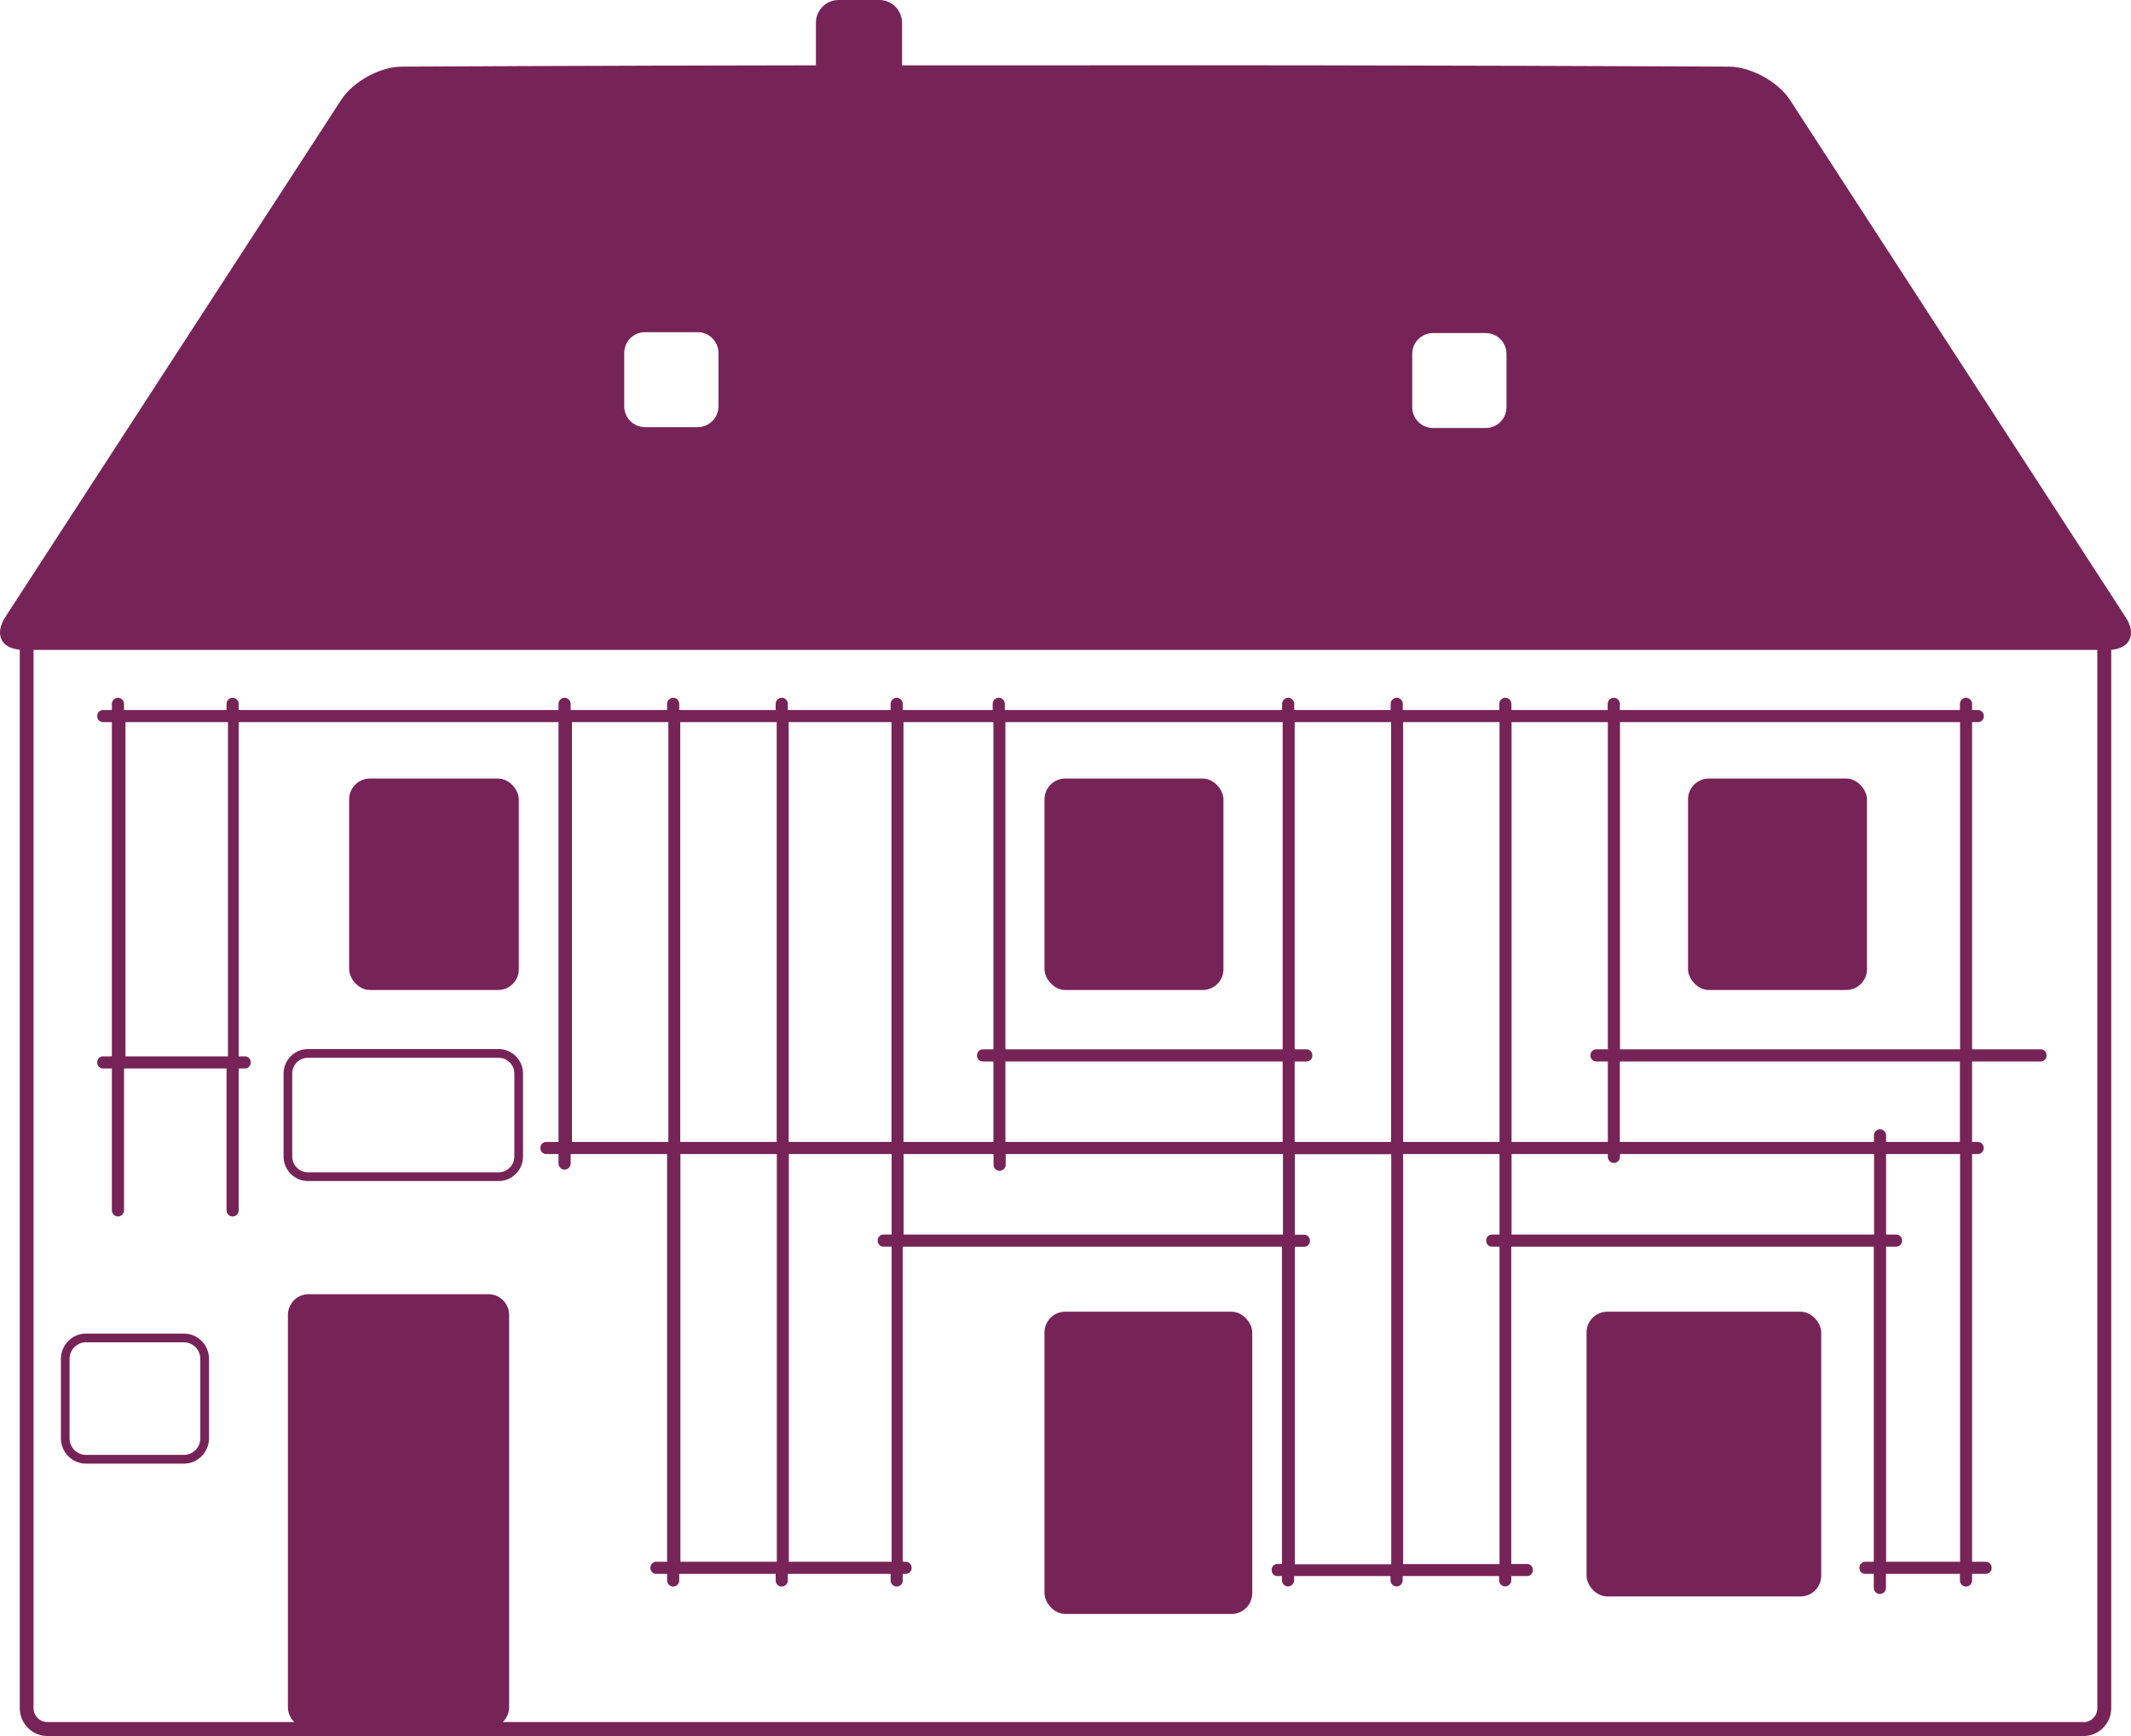
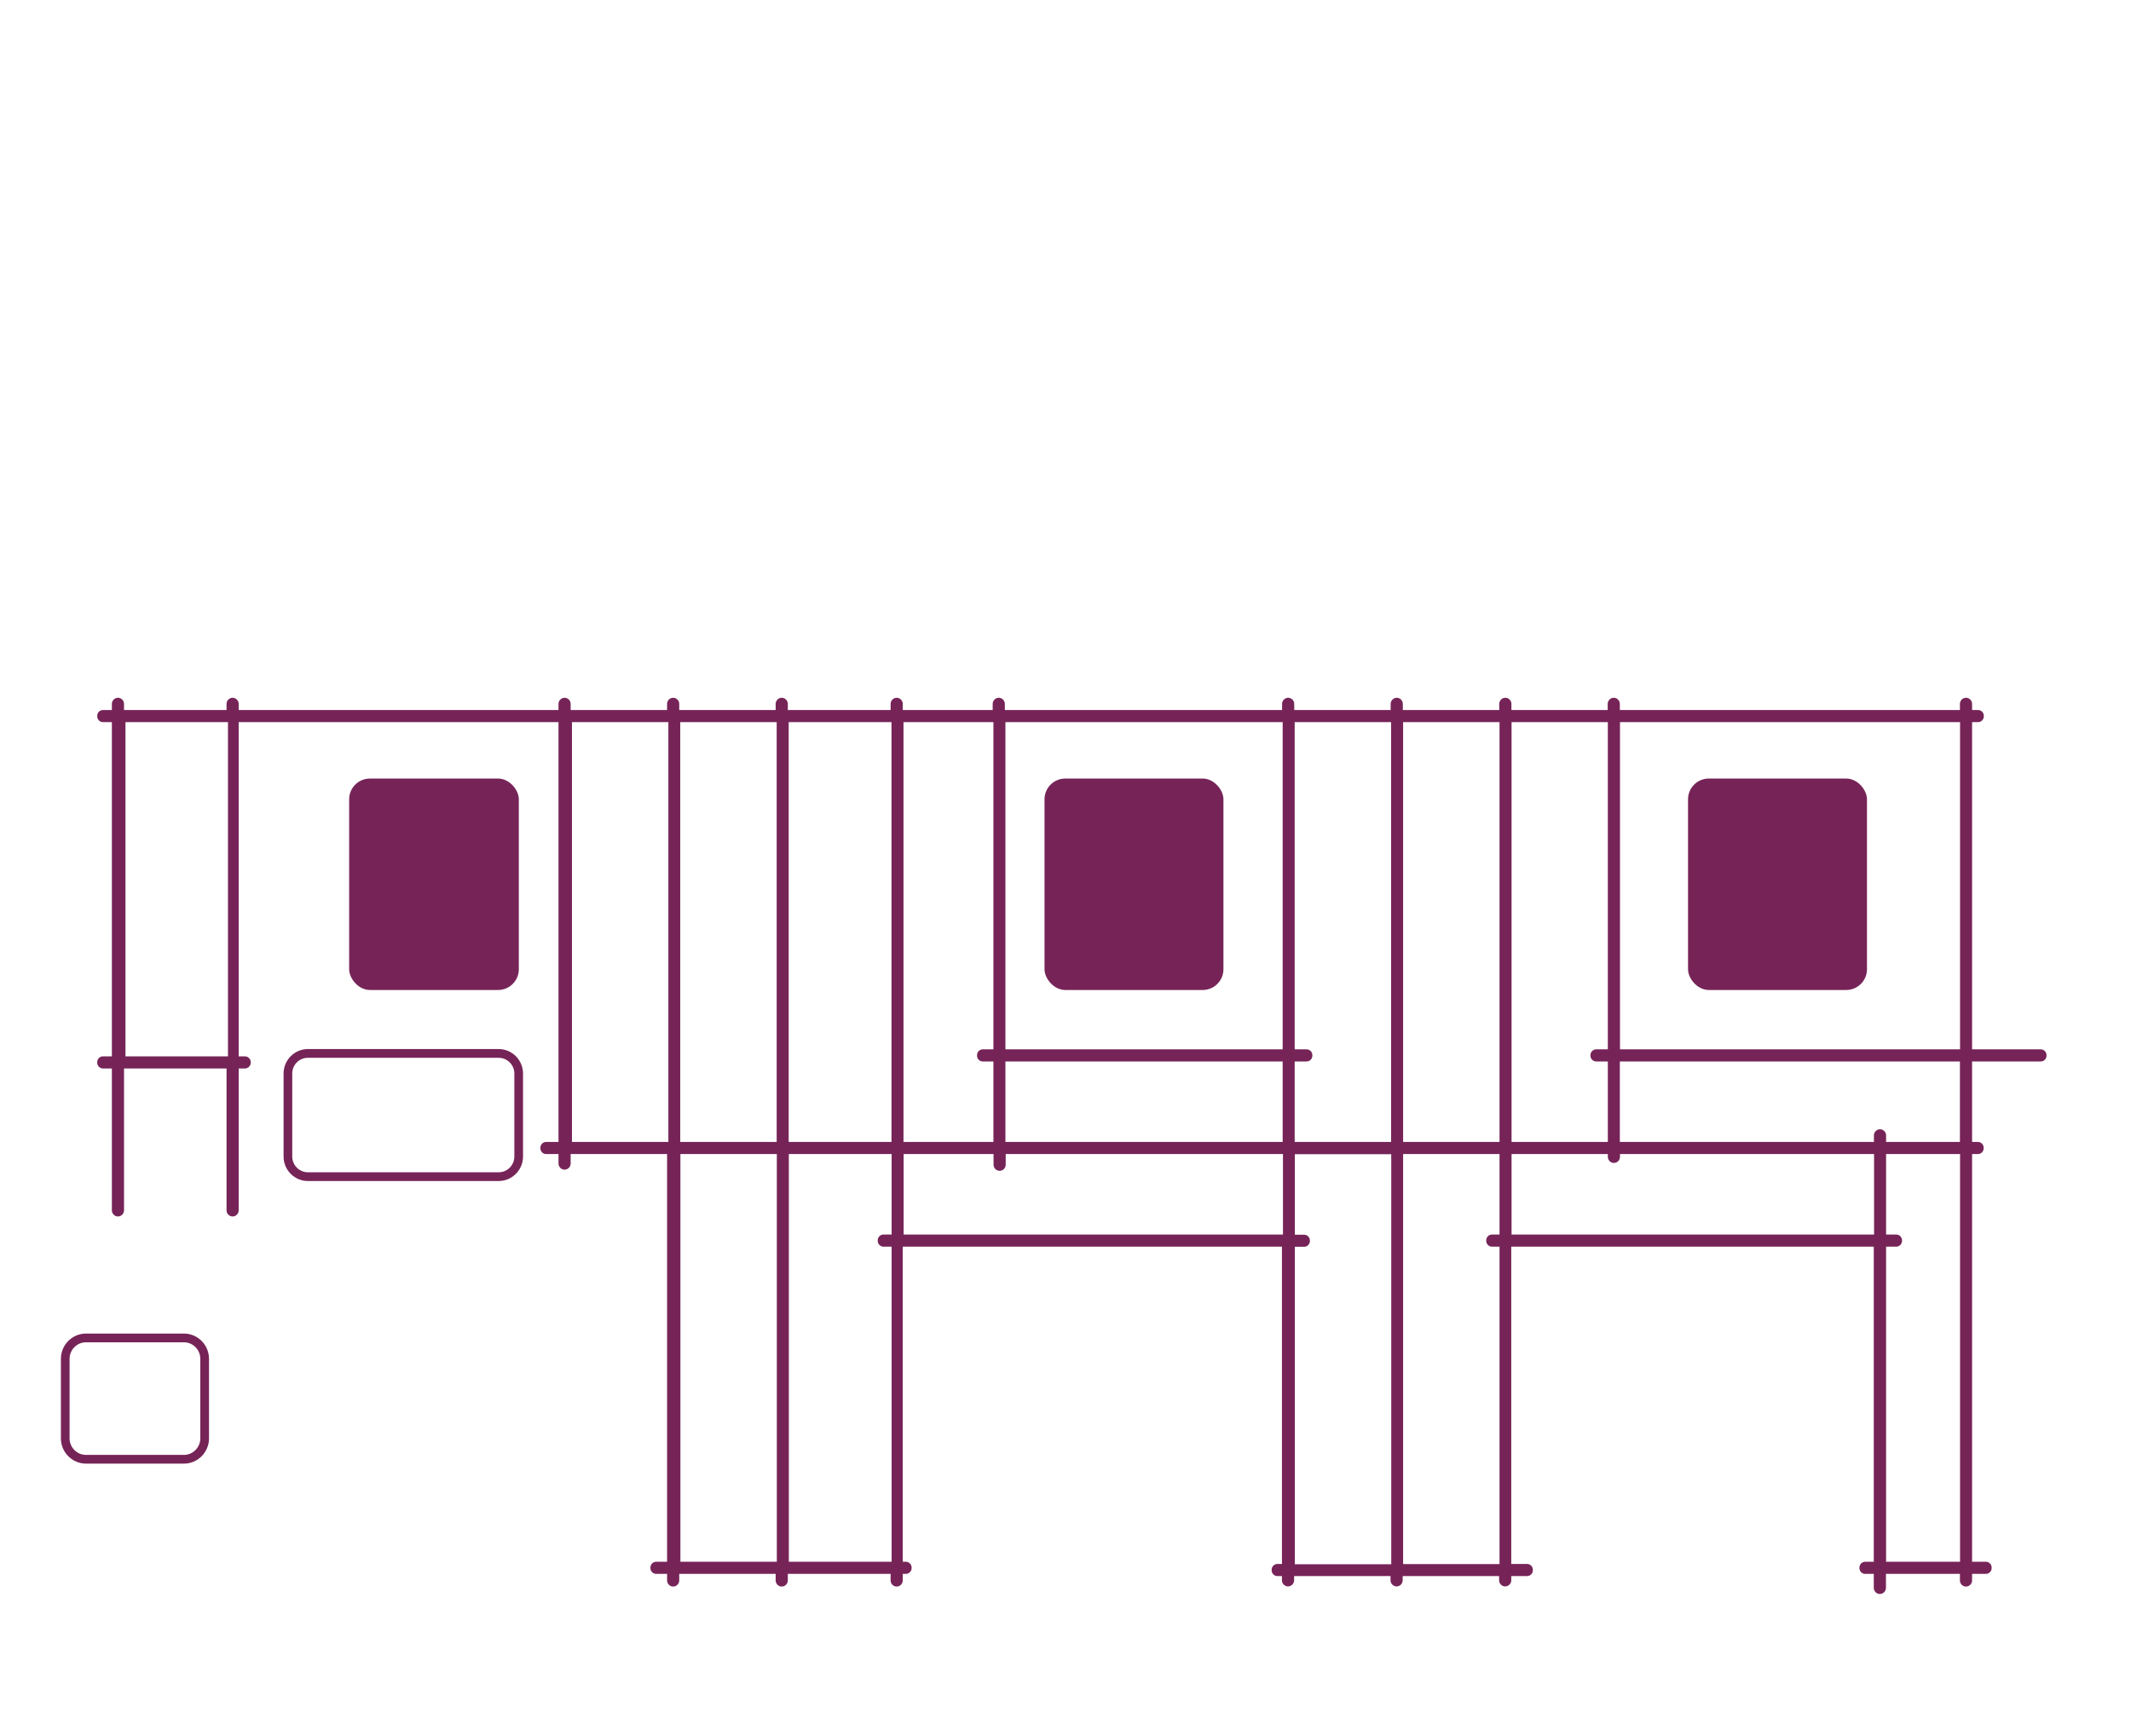
<svg xmlns="http://www.w3.org/2000/svg" width="135" height="110" viewBox="0 0 135 110">
  <g fill="#762458">
    <rect width="10.749" height="13.398" x="22.119" y="49.331" rx="1.316" />
-     <rect width="13.161" height="19.154" x="66.17" y="83.112" rx="1.316" />
-     <rect width="14.867" height="18.045" x="100.509" y="83.112" rx="1.316" />
    <rect width="11.336" height="13.398" x="66.17" y="49.331" rx="1.316" />
    <rect width="11.336" height="13.398" x="106.938" y="49.331" rx="1.316" />
-     <path d="M134.645,39.084 L113.395,6.329 C112.652,5.184 110.918,4.232 109.561,4.223 C109.561,4.223 89.42,4.112 67.5,4.139 C63.978,4.139 60.502,4.139 57.145,4.139 L57.145,1.451 C57.145,0.647 56.503,0 55.705,0 L53.128,0 C52.33,0 51.688,0.647 51.688,1.451 L51.688,4.139 C36.775,4.158 25.448,4.223 25.448,4.223 C24.082,4.223 22.357,5.174 21.614,6.329 L0.345,39.084 C-0.361,40.175 0.052,41.071 1.253,41.163 L1.253,108.235 C1.253,109.205 2.042,110 3.005,110 L131.995,110 C132.958,110 133.747,109.205 133.747,108.235 L133.747,41.173 C134.948,41.08 135.361,40.175 134.655,39.094 L134.645,39.084 Z M89.466,22.425 C89.466,21.695 90.053,21.104 90.778,21.104 L94.125,21.104 C94.85,21.104 95.437,21.695 95.437,22.425 L95.437,25.798 C95.437,26.528 94.85,27.119 94.125,27.119 L90.778,27.119 C90.053,27.119 89.466,26.528 89.466,25.798 L89.466,22.425 Z M39.545,22.37 C39.545,21.64 40.132,21.048 40.856,21.048 L44.204,21.048 C44.929,21.048 45.516,21.64 45.516,22.37 L45.516,25.742 C45.516,26.472 44.929,27.063 44.204,27.063 L40.856,27.063 C40.132,27.063 39.545,26.472 39.545,25.742 L39.545,22.37 Z M131.986,109.113 L31.85,109.113 C32.098,108.873 32.254,108.531 32.254,108.161 L32.254,83.325 C32.254,82.595 31.667,82.003 30.942,82.003 L19.551,82.003 C18.826,82.003 18.239,82.595 18.239,83.325 L18.239,108.161 C18.239,108.531 18.395,108.873 18.643,109.113 L2.996,109.113 C2.51,109.113 2.125,108.716 2.125,108.235 L2.125,41.182 L132.866,41.182 L132.866,108.244 C132.866,108.734 132.472,109.122 131.995,109.122 L131.986,109.113 Z" />
    <path d="M11.654 84.498 5.445 84.498C4.574 84.498 3.858 85.219 3.858 86.097L3.858 91.142C3.858 92.019 4.574 92.74 5.445 92.74L11.654 92.74C12.525 92.74 13.241 92.019 13.241 91.142L13.241 86.097C13.241 85.219 12.525 84.498 11.654 84.498ZM12.69 91.142C12.69 91.714 12.223 92.186 11.654 92.186L5.445 92.186C4.876 92.186 4.408 91.714 4.408 91.142L4.408 86.097C4.408 85.524 4.876 85.052 5.445 85.052L11.654 85.052C12.223 85.052 12.69 85.524 12.69 86.097L12.69 91.142ZM31.593 66.471 19.505 66.471C18.661 66.471 17.964 67.164 17.964 68.024L17.964 73.281C17.964 74.131 18.652 74.833 19.505 74.833L31.593 74.833C32.437 74.833 33.134 74.14 33.134 73.281L33.134 68.024C33.134 67.173 32.446 66.471 31.593 66.471ZM32.584 73.281C32.584 73.826 32.143 74.279 31.593 74.279L19.505 74.279C18.964 74.279 18.514 73.835 18.514 73.281L18.514 68.024C18.514 67.469 18.955 67.026 19.505 67.026L31.593 67.026C32.134 67.026 32.584 67.469 32.584 68.024L32.584 73.281Z" />
    <path d="M129.289,66.49 L124.933,66.49 L124.933,45.756 L125.318,45.756 C125.51,45.756 125.676,45.589 125.676,45.395 L125.676,45.349 C125.676,45.155 125.51,44.989 125.318,44.989 L124.933,44.989 L124.933,44.601 C124.933,44.388 124.758,44.213 124.547,44.213 L124.547,44.213 C124.336,44.213 124.162,44.388 124.162,44.601 L124.162,44.989 L102.618,44.989 L102.618,44.601 C102.618,44.388 102.444,44.213 102.233,44.213 L102.233,44.213 C102.022,44.213 101.848,44.388 101.848,44.601 L101.848,44.989 L95.749,44.989 L95.749,44.601 C95.749,44.388 95.574,44.213 95.363,44.213 C95.152,44.213 94.978,44.388 94.978,44.601 L94.978,44.989 L88.87,44.989 L88.87,44.601 C88.87,44.388 88.696,44.213 88.485,44.213 C88.274,44.213 88.099,44.388 88.099,44.601 L88.099,44.989 L81.991,44.989 L81.991,44.601 C81.991,44.388 81.817,44.213 81.606,44.213 C81.395,44.213 81.221,44.388 81.221,44.601 L81.221,44.989 L63.657,44.989 L63.657,44.601 C63.657,44.388 63.483,44.213 63.272,44.213 C63.061,44.213 62.887,44.388 62.887,44.601 L62.887,44.989 L57.191,44.989 L57.191,44.601 C57.191,44.388 57.017,44.213 56.806,44.213 L56.806,44.213 C56.595,44.213 56.421,44.388 56.421,44.601 L56.421,44.989 L49.909,44.989 L49.909,44.601 C49.909,44.388 49.735,44.213 49.524,44.213 C49.313,44.213 49.138,44.388 49.138,44.601 L49.138,44.989 L43.03,44.989 L43.03,44.601 C43.03,44.388 42.856,44.213 42.645,44.213 L42.645,44.213 C42.434,44.213 42.26,44.388 42.26,44.601 L42.26,44.989 L36.151,44.989 L36.151,44.601 C36.151,44.388 35.977,44.213 35.766,44.213 C35.555,44.213 35.381,44.388 35.381,44.601 L35.381,44.989 L15.121,44.989 L15.121,44.601 C15.121,44.388 14.947,44.213 14.736,44.213 C14.525,44.213 14.351,44.388 14.351,44.601 L14.351,44.989 L7.857,44.989 L7.857,44.601 C7.857,44.388 7.683,44.213 7.472,44.213 C7.261,44.213 7.087,44.388 7.087,44.601 L7.087,44.989 L6.518,44.989 C6.325,44.989 6.16,45.155 6.16,45.349 L6.16,45.395 C6.16,45.589 6.325,45.756 6.518,45.756 L7.087,45.756 L7.087,66.933 L6.518,66.933 C6.325,66.933 6.16,67.1 6.16,67.294 L6.16,67.34 C6.16,67.534 6.325,67.7 6.518,67.7 L7.087,67.7 L7.087,76.69 C7.087,76.903 7.261,77.079 7.472,77.079 C7.683,77.079 7.857,76.903 7.857,76.69 L7.857,67.7 L14.351,67.7 L14.351,76.69 C14.351,76.903 14.525,77.079 14.736,77.079 C14.947,77.079 15.121,76.903 15.121,76.69 L15.121,67.7 L15.524,67.7 C15.717,67.7 15.882,67.534 15.882,67.34 L15.882,67.294 C15.882,67.1 15.717,66.933 15.524,66.933 L15.121,66.933 L15.121,45.756 L35.381,45.756 L35.381,72.357 L34.592,72.357 C34.4,72.357 34.235,72.523 34.235,72.717 L34.235,72.764 C34.235,72.958 34.4,73.124 34.592,73.124 L35.381,73.124 L35.381,73.724 C35.381,73.937 35.555,74.113 35.766,74.113 C35.977,74.113 36.151,73.937 36.151,73.724 L36.151,73.124 L42.26,73.124 L42.26,98.958 L41.563,98.958 C41.37,98.958 41.205,99.125 41.205,99.319 L41.205,99.365 C41.205,99.559 41.37,99.725 41.563,99.725 L42.26,99.725 L42.26,100.141 C42.26,100.354 42.434,100.529 42.645,100.529 L42.645,100.529 C42.856,100.529 43.03,100.354 43.03,100.141 L43.03,99.725 L49.138,99.725 L49.138,100.141 C49.138,100.354 49.313,100.529 49.524,100.529 C49.735,100.529 49.909,100.354 49.909,100.141 L49.909,99.725 L56.421,99.725 L56.421,100.141 C56.421,100.354 56.595,100.529 56.806,100.529 L56.806,100.529 C57.017,100.529 57.191,100.354 57.191,100.141 L57.191,99.725 L57.393,99.725 C57.585,99.725 57.751,99.559 57.751,99.365 L57.751,99.319 C57.751,99.125 57.585,98.958 57.393,98.958 L57.191,98.958 L57.191,78.991 L81.212,78.991 L81.212,99.097 L80.918,99.097 C80.725,99.097 80.56,99.263 80.56,99.457 L80.56,99.504 C80.56,99.698 80.725,99.864 80.918,99.864 L81.212,99.864 L81.212,100.132 C81.212,100.344 81.386,100.52 81.597,100.52 C81.808,100.52 81.982,100.344 81.982,100.132 L81.982,99.864 L88.09,99.864 L88.09,100.132 C88.09,100.344 88.265,100.52 88.475,100.52 C88.686,100.52 88.861,100.344 88.861,100.132 L88.861,99.864 L94.969,99.864 L94.969,100.132 C94.969,100.344 95.143,100.52 95.354,100.52 C95.565,100.52 95.739,100.344 95.739,100.132 L95.739,99.864 L96.748,99.864 C96.941,99.864 97.106,99.698 97.106,99.504 L97.106,99.457 C97.106,99.263 96.941,99.097 96.748,99.097 L95.739,99.097 L95.739,78.991 L118.705,78.991 L118.705,98.958 L118.155,98.958 C117.962,98.958 117.797,99.125 117.797,99.319 L117.797,99.365 C117.797,99.559 117.962,99.725 118.155,99.725 L118.705,99.725 L118.705,100.612 C118.705,100.825 118.879,101 119.09,101 C119.301,101 119.476,100.825 119.476,100.612 L119.476,99.725 L124.162,99.725 L124.162,100.141 C124.162,100.354 124.336,100.529 124.547,100.529 L124.547,100.529 C124.758,100.529 124.933,100.354 124.933,100.141 L124.933,99.725 L125.813,99.725 C126.006,99.725 126.171,99.559 126.171,99.365 L126.171,99.319 C126.171,99.125 126.006,98.958 125.813,98.958 L124.933,98.958 L124.933,73.124 L125.309,73.124 C125.501,73.124 125.666,72.958 125.666,72.764 L125.666,72.717 C125.666,72.523 125.501,72.357 125.309,72.357 L124.933,72.357 L124.933,67.257 L129.289,67.257 C129.482,67.257 129.647,67.09 129.647,66.896 L129.647,66.85 C129.647,66.656 129.482,66.49 129.289,66.49 Z M14.442,66.933 L7.949,66.933 L7.949,45.756 L14.442,45.756 L14.442,66.933 Z M124.171,45.756 L124.171,66.49 L102.627,66.49 L102.627,45.756 L124.171,45.756 Z M101.857,45.756 L101.857,66.49 L101.114,66.49 C100.921,66.49 100.756,66.656 100.756,66.85 L100.756,66.896 C100.756,67.09 100.921,67.257 101.114,67.257 L101.857,67.257 L101.857,72.357 L95.758,72.357 L95.758,45.756 L101.857,45.756 L101.857,45.756 Z M94.996,45.756 L94.996,72.357 L88.888,72.357 L88.888,45.756 L94.996,45.756 L94.996,45.756 Z M88.127,45.756 L88.127,72.357 L82.019,72.357 L82.019,67.257 L82.78,67.257 C82.973,67.257 83.138,67.09 83.138,66.896 L83.138,66.85 C83.138,66.656 82.973,66.49 82.78,66.49 L82.019,66.49 L82.019,45.756 L88.127,45.756 L88.127,45.756 Z M81.257,72.357 L63.694,72.357 L63.694,67.257 L81.257,67.257 L81.257,72.357 Z M81.257,45.756 L81.257,66.49 L63.694,66.49 L63.694,45.756 L81.257,45.756 L81.257,45.756 Z M62.933,45.756 L62.933,66.49 L62.254,66.49 C62.061,66.49 61.896,66.656 61.896,66.85 L61.896,66.896 C61.896,67.09 62.061,67.257 62.254,67.257 L62.933,67.257 L62.933,72.357 L57.237,72.357 L57.237,45.756 L62.933,45.756 Z M56.476,45.756 L56.476,72.357 L49.964,72.357 L49.964,45.756 L56.476,45.756 Z M49.203,45.756 L49.203,72.357 L43.094,72.357 L43.094,45.756 L49.203,45.756 Z M36.234,72.357 L36.234,45.756 L42.342,45.756 L42.342,72.357 L36.234,72.357 Z M43.104,98.958 L43.104,73.124 L49.212,73.124 L49.212,98.958 L43.104,98.958 L43.104,98.958 Z M56.485,98.958 L49.973,98.958 L49.973,73.124 L56.485,73.124 L56.485,78.224 L55.962,78.224 C55.77,78.224 55.604,78.391 55.604,78.585 L55.604,78.631 C55.604,78.825 55.77,78.991 55.962,78.991 L56.485,78.991 L56.485,98.958 L56.485,98.958 Z M57.246,78.224 L57.246,73.124 L62.942,73.124 L62.942,73.798 C62.942,74.011 63.116,74.186 63.327,74.186 C63.538,74.186 63.712,74.011 63.712,73.798 L63.712,73.124 L81.276,73.124 L81.276,78.224 L57.255,78.224 L57.246,78.224 Z M82.028,99.106 L82.028,79 L82.624,79 C82.817,79 82.982,78.834 82.982,78.64 L82.982,78.594 C82.982,78.4 82.817,78.234 82.624,78.234 L82.028,78.234 L82.028,73.133 L88.136,73.133 L88.136,99.115 L82.028,99.115 L82.028,99.106 Z M94.996,99.106 L88.888,99.106 L88.888,73.124 L94.996,73.124 L94.996,78.224 L94.51,78.224 C94.318,78.224 94.153,78.391 94.153,78.585 L94.153,78.631 C94.153,78.825 94.318,78.991 94.51,78.991 L94.996,78.991 L94.996,99.097 L94.996,99.106 Z M95.758,78.224 L95.758,73.124 L101.857,73.124 L101.857,73.299 C101.857,73.512 102.031,73.688 102.242,73.688 L102.242,73.688 C102.453,73.688 102.627,73.512 102.627,73.299 L102.627,73.124 L118.723,73.124 L118.723,78.224 L95.758,78.224 L95.758,78.224 Z M124.171,98.958 L119.485,98.958 L119.485,78.991 L120.136,78.991 C120.328,78.991 120.494,78.825 120.494,78.631 L120.494,78.585 C120.494,78.391 120.328,78.224 120.136,78.224 L119.485,78.224 L119.485,73.124 L124.171,73.124 L124.171,98.958 Z M124.171,72.357 L119.485,72.357 L119.485,71.941 C119.485,71.729 119.31,71.553 119.099,71.553 C118.889,71.553 118.714,71.729 118.714,71.941 L118.714,72.357 L102.618,72.357 L102.618,67.257 L124.162,67.257 L124.162,72.357 L124.171,72.357 Z" />
  </g>
</svg>